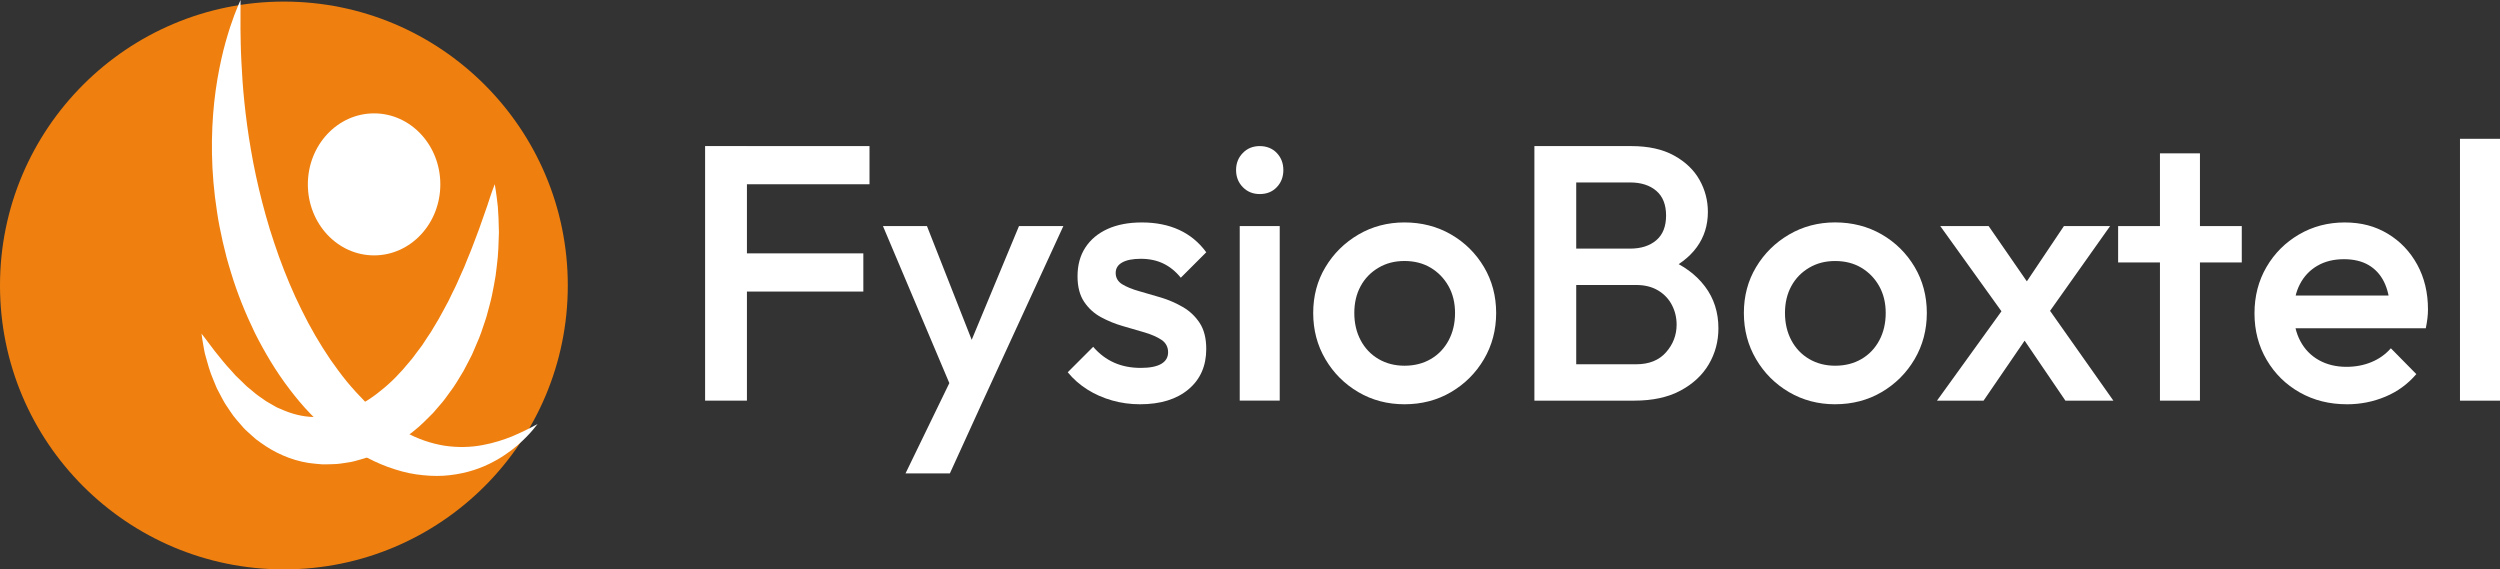
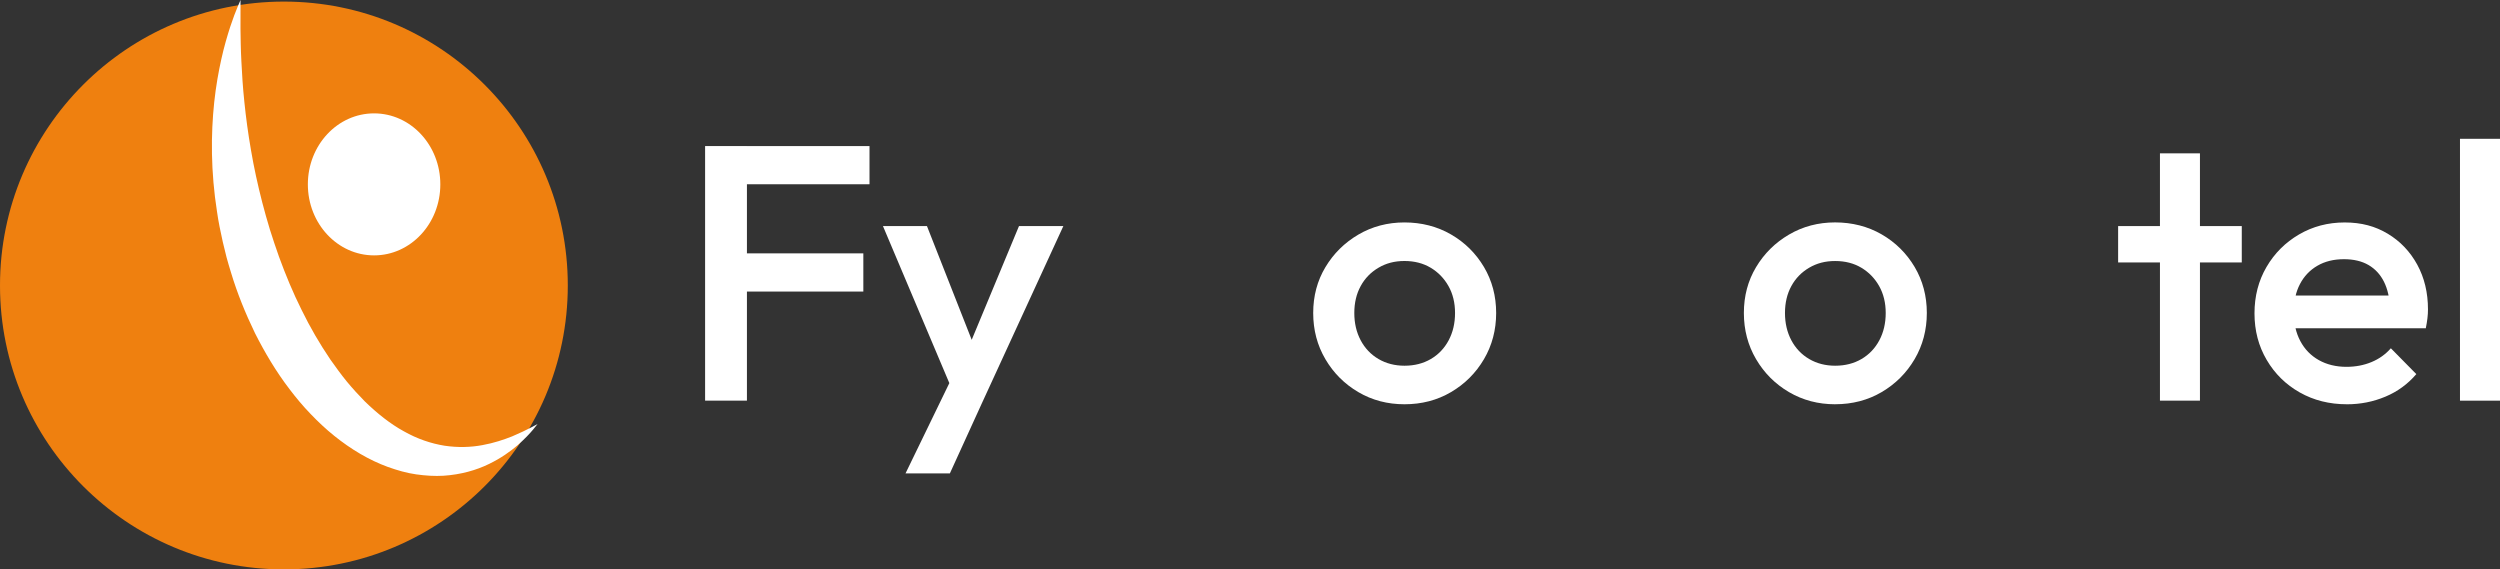
<svg xmlns="http://www.w3.org/2000/svg" id="Laag_1" viewBox="0 0 1053.82 240.01">
  <rect x="0" y="0" width="1053.82" height="240.01" fill="#333333" stroke="none" />
  <defs>
    <style>.cls-1{fill:#fff;}.cls-1,.cls-2{stroke-width:0px;}.cls-2{fill:#ef800f;}</style>
  </defs>
  <circle class="cls-2" cx="119.67" cy="120.34" r="119.67" />
  <path class="cls-1" d="m226.64,178.71s-.7.86-2.01,2.47c-1.32,1.58-3.46,3.87-6.43,6.49-3.02,2.57-7,5.48-12.2,7.97-5.17,2.52-11.66,4.42-19.05,4.9-3.69.22-7.56-.02-11.52-.58-3.98-.56-7.96-1.71-11.94-3.13-7.97-2.9-15.61-7.49-22.61-13.12-3.5-2.81-6.81-5.93-9.97-9.23-3.18-3.29-6.13-6.81-8.91-10.49-5.61-7.33-10.37-15.34-14.53-23.58-4.02-8.31-7.49-16.84-10.08-25.47-.69-2.14-1.28-4.31-1.89-6.45-.56-2.16-1.08-4.31-1.58-6.45-.95-4.3-1.85-8.54-2.44-12.77-1.32-8.42-1.99-16.63-2.13-24.4-.14-7.77.24-15.1.95-21.81.72-6.71,1.81-12.79,2.99-18.1,1.17-5.32,2.53-9.87,3.72-13.57,1.23-3.69,2.31-6.55,3.13-8.46.82-1.91,1.25-2.93,1.25-2.93,0,0,0,4.39-.02,12.08.07,3.82.09,8.41.37,13.64.25,5.23.61,11.08,1.28,17.41.65,6.32,1.55,13.12,2.79,20.22,1.2,7.1,2.81,14.5,4.75,22.03.98,3.77,2.05,7.57,3.21,11.38,1.21,3.8,2.46,7.63,3.83,11.44,2.78,7.61,5.9,15.19,9.55,22.47,3.57,7.32,7.66,14.32,12.09,20.85,1.12,1.62,2.27,3.21,3.43,4.76,1.15,1.57,2.34,3.09,3.54,4.57,2.44,2.94,4.97,5.71,7.54,8.32,5.24,5.1,10.74,9.49,16.46,12.62,5.68,3.22,11.53,5.18,17.18,6.09,5.65.84,11.11.67,15.95-.25,4.85-.87,9.08-2.32,12.55-3.69,3.44-1.47,6.09-2.74,7.94-3.73,1.84-.97,2.81-1.49,2.81-1.49h0Z" />
-   <path class="cls-1" d="m208.57,77.72s.63,3.42,1.28,9.36c.26,2.98.38,6.67.46,10.93-.14,4.2-.2,9-.9,14.19-.13,1.31-.31,2.63-.49,3.99-.21,1.35-.48,2.71-.72,4.11-.49,2.8-1.09,5.68-1.9,8.61-.37,1.48-.78,2.96-1.2,4.47-.45,1.5-.99,2.99-1.5,4.52-.53,1.52-1,3.09-1.65,4.6-.65,1.52-1.3,3.06-1.96,4.61-.34.78-.67,1.56-1.01,2.34-.39.76-.78,1.53-1.17,2.3-.8,1.53-1.61,3.08-2.43,4.63-1.86,3-3.56,6.15-5.83,9.04-1.11,1.46-2.09,2.99-3.32,4.4-1.19,1.43-2.41,2.84-3.65,4.24-2.66,2.68-5.31,5.4-8.36,7.79-6.03,4.79-12.93,8.92-20.58,11.35-1.95.53-3.83,1.18-5.81,1.56-2,.29-3.96.68-5.96.83-2.01.07-4,.2-5.97.15-1.98-.14-3.95-.34-5.87-.6-7.74-1.23-14.62-4.53-20.07-8.49-.68-.5-1.36-.99-2.04-1.48-.64-.52-1.23-1.09-1.84-1.62-1.18-1.1-2.41-2.1-3.45-3.24-1.98-2.35-4.04-4.45-5.5-6.81-.77-1.14-1.52-2.26-2.25-3.36-.67-1.12-1.26-2.25-1.84-3.34-.57-1.09-1.12-2.15-1.66-3.18-.46-1.06-.89-2.1-1.29-3.1-1.73-3.96-2.64-7.59-3.46-10.51-.44-1.44-.6-2.82-.84-3.97-.22-1.16-.37-2.15-.5-2.95-.23-1.6-.35-2.45-.35-2.45,0,0,.53.68,1.53,1.96,1.01,1.26,2.32,3.19,4.13,5.49,1.9,2.25,3.95,5.09,6.69,7.95.65.73,1.32,1.48,2.01,2.26.74.71,1.5,1.45,2.29,2.2.79.73,1.53,1.54,2.35,2.29.85.7,1.72,1.42,2.61,2.16,1.69,1.56,3.7,2.77,5.61,4.16,1,.63,2.05,1.17,3.07,1.78.52.29,1.02.61,1.55.88.54.23,1.09.46,1.65.69,4.33,1.97,8.99,3.21,13.75,3.32,1.2-.03,2.39-.14,3.58-.12,1.2-.11,2.4-.34,3.6-.47,1.2-.22,2.4-.62,3.6-.89,1.21-.3,2.4-.84,3.61-1.22,4.76-1.94,9.49-4.75,13.84-8.33,4.44-3.47,8.51-7.69,12.2-12.24l1.4-1.69c.47-.56.85-1.2,1.31-1.77.89-1.18,1.77-2.35,2.64-3.51.81-1.23,1.61-2.46,2.4-3.67.39-.61.81-1.21,1.22-1.81.38-.62.75-1.25,1.12-1.87.75-1.25,1.48-2.48,2.22-3.71.72-1.23,1.35-2.52,2.05-3.75.67-1.25,1.37-2.46,2-3.7.59-1.26,1.18-2.5,1.8-3.72.59-1.23,1.25-2.41,1.77-3.64.53-1.22,1.04-2.43,1.59-3.61.53-1.19,1.09-2.35,1.57-3.51.46-1.17.9-2.33,1.38-3.45,1.95-4.48,3.36-8.76,4.86-12.53,1.35-3.83,2.52-7.17,3.49-9.92,1.8-5.69,3.09-8.92,3.09-8.92h.05Z" />
  <path class="cls-1" d="m157.69,107.65c-15.42,0-27.92-13.4-27.92-29.93s12.5-29.93,27.92-29.93,27.92,13.39,27.92,29.93-12.5,29.93-27.92,29.93Z" />
  <path class="cls-1" d="m297.22,168.88V61.57h17.63v107.31h-17.63Zm12.12-91.21v-16.09h57.18v16.09h-57.18Zm0,45.23v-16.1h54.58v16.1h-54.58,0Z" />
  <path class="cls-1" d="m403.62,169.65l-31.43-74.35h18.55l21.47,54.58h-5.37l22.69-54.58h18.7l-34.19,74.35h-10.42Zm-21.92,29.9l22.84-47.07,9.5,17.17-13.64,29.9h-18.7,0Z" />
-   <path class="cls-1" d="m480.58,170.41c-4.09,0-8.03-.53-11.8-1.61-3.78-1.07-7.26-2.61-10.42-4.6-3.17-1.99-5.93-4.42-8.28-7.28l10.73-10.73c2.55,2.97,5.49,5.19,8.81,6.67,3.32,1.49,7.08,2.22,11.27,2.22,3.78,0,6.64-.56,8.59-1.68,1.94-1.13,2.91-2.76,2.91-4.91s-.92-3.98-2.76-5.22c-1.84-1.22-4.21-2.27-7.13-3.14-2.91-.86-5.98-1.76-9.2-2.68s-6.28-2.17-9.2-3.75c-2.91-1.58-5.29-3.75-7.13-6.51s-2.76-6.34-2.76-10.73c0-4.7,1.09-8.74,3.29-12.11s5.31-5.98,9.35-7.82,8.87-2.76,14.49-2.76c5.93,0,11.16,1.05,15.71,3.14,4.55,2.1,8.36,5.24,11.42,9.43l-10.73,10.73c-2.15-2.66-4.6-4.65-7.36-5.98-2.76-1.33-5.93-2-9.51-2-3.37,0-5.98.51-7.82,1.54-1.84,1.02-2.76,2.5-2.76,4.45s.92,3.63,2.76,4.75,4.22,2.1,7.13,2.91c2.91.82,5.98,1.72,9.2,2.68,3.22.98,6.28,2.3,9.2,3.99,2.92,1.69,5.29,3.93,7.13,6.74,1.84,2.81,2.76,6.47,2.76,10.96,0,7.15-2.51,12.83-7.51,17.02-5.01,4.19-11.8,6.28-20.39,6.28h.01Z" />
-   <path class="cls-1" d="m531.01,81.8c-2.86,0-5.24-.97-7.13-2.91-1.89-1.93-2.84-4.34-2.84-7.2s.94-5.26,2.84-7.2c1.89-1.95,4.27-2.91,7.13-2.91s5.37.97,7.2,2.91c1.84,1.94,2.76,4.34,2.76,7.2s-.92,5.27-2.76,7.2c-1.84,1.95-4.24,2.91-7.2,2.91Zm-8.43,87.07v-73.58h16.86v73.58h-16.86Z" />
  <path class="cls-1" d="m592.03,170.41c-7.15,0-13.64-1.7-19.47-5.13-5.83-3.43-10.45-8.05-13.87-13.87-3.43-5.83-5.14-12.32-5.14-19.47s1.71-13.59,5.14-19.31c3.42-5.72,8.04-10.3,13.87-13.73,5.83-3.42,12.32-5.14,19.47-5.14s13.8,1.69,19.62,5.07c5.83,3.37,10.45,7.95,13.88,13.72,3.42,5.78,5.14,12.24,5.14,19.39s-1.72,13.65-5.14,19.47c-3.43,5.82-8.05,10.45-13.88,13.87-5.82,3.43-12.37,5.13-19.62,5.13h0Zm0-16.25c4.19,0,7.89-.94,11.12-2.83,3.22-1.89,5.72-4.53,7.51-7.89,1.79-3.37,2.68-7.2,2.68-11.5s-.92-8.07-2.76-11.34-4.35-5.85-7.51-7.74c-3.17-1.89-6.85-2.84-11.04-2.84s-7.74.94-10.96,2.84c-3.22,1.89-5.73,4.47-7.51,7.74-1.79,3.27-2.68,7.05-2.68,11.34s.89,8.12,2.68,11.5c1.79,3.37,4.3,6.01,7.51,7.89s6.87,2.83,10.96,2.83Z" />
-   <path class="cls-1" d="m646.79,168.88V61.57h17.63v107.31h-17.63Zm12.12,0v-15.33h30.81c5.42,0,9.6-1.69,12.57-5.06,2.97-3.37,4.45-7.26,4.45-11.65,0-2.97-.66-5.72-1.99-8.28-1.33-2.55-3.27-4.6-5.82-6.13-2.56-1.53-5.63-2.3-9.2-2.3h-30.81v-15.33h28.21c4.59,0,8.27-1.17,11.03-3.52s4.14-5.83,4.14-10.42-1.38-8.07-4.14-10.43c-2.76-2.35-6.44-3.52-11.03-3.52h-28.21v-15.33h28.66c7.26,0,13.29,1.33,18.09,3.99,4.8,2.65,8.38,6.08,10.73,10.27,2.35,4.19,3.52,8.69,3.52,13.49,0,5.63-1.56,10.58-4.68,14.87s-7.69,7.77-13.72,10.42l1.38-5.52c6.74,2.76,12.01,6.64,15.79,11.65,3.78,5.01,5.67,10.89,5.67,17.63,0,5.52-1.35,10.58-4.06,15.18-2.71,4.6-6.7,8.3-11.96,11.11s-11.73,4.21-19.39,4.21h-30.05.01Z" />
  <path class="cls-1" d="m773.57,170.41c-7.15,0-13.64-1.71-19.47-5.13-5.83-3.43-10.45-8.05-13.87-13.88-3.43-5.83-5.14-12.32-5.14-19.47s1.71-13.59,5.14-19.32c3.42-5.72,8.04-10.3,13.87-13.72s12.32-5.14,19.47-5.14,13.8,1.69,19.62,5.06c5.83,3.37,10.45,7.95,13.88,13.72,3.42,5.78,5.14,12.24,5.14,19.39s-1.72,13.64-5.14,19.47c-3.43,5.83-8.05,10.45-13.88,13.88-5.82,3.42-12.37,5.13-19.62,5.13h0Zm0-16.25c4.19,0,7.89-.94,11.12-2.83,3.22-1.89,5.72-4.53,7.51-7.89,1.79-3.37,2.68-7.21,2.68-11.5s-.92-8.07-2.76-11.34-4.35-5.85-7.51-7.74c-3.17-1.89-6.85-2.83-11.04-2.83s-7.74.94-10.96,2.83c-3.22,1.89-5.73,4.47-7.51,7.74-1.79,3.27-2.68,7.05-2.68,11.34s.89,8.12,2.68,11.5c1.79,3.37,4.3,6.01,7.51,7.89s6.87,2.83,10.96,2.83Z" />
-   <path class="cls-1" d="m816.5,168.88l29.75-41.24,9.81,12.12-19.93,29.12h-19.63Zm54.12,0l-21.16-31.12-3.07-2.76-28.51-39.7h20.39l18.86,27.29,2.91,2.6,30.81,43.69h-20.23Zm-9.05-34.19l-9.97-11.96,18.4-27.44h19.47l-27.9,39.4Z" />
  <path class="cls-1" d="m892.85,110.63v-15.33h52.12v15.33h-52.12Zm17.63,58.25v-104.24h16.86v104.24h-16.86Z" />
  <path class="cls-1" d="m989.27,170.41c-7.36,0-13.97-1.66-19.85-4.98-5.87-3.32-10.53-7.89-13.95-13.72-3.43-5.82-5.14-12.36-5.14-19.62s1.69-13.77,5.06-19.54c3.37-5.78,7.95-10.35,13.72-13.72s12.19-5.06,19.24-5.06,12.9,1.59,18.17,4.76c5.26,3.17,9.4,7.51,12.42,13.03,3.01,5.52,4.52,11.8,4.52,18.86,0,1.23-.07,2.48-.23,3.75-.15,1.28-.38,2.68-.69,4.21h-60.4v-13.8h51.66l-6.29,5.52c-.2-4.49-1.07-8.27-2.6-11.34-1.53-3.06-3.71-5.41-6.52-7.05-2.81-1.63-6.26-2.45-10.35-2.45-4.29,0-8.02.92-11.19,2.76-3.17,1.84-5.63,4.42-7.36,7.74-1.74,3.32-2.61,7.28-2.61,11.88s.92,8.64,2.76,12.11c1.84,3.48,4.45,6.16,7.82,8.05s7.26,2.83,11.65,2.83c3.78,0,7.28-.66,10.5-1.99,3.22-1.32,5.95-3.27,8.21-5.83l10.73,10.89c-3.58,4.19-7.92,7.36-13.03,9.5-5.11,2.15-10.53,3.22-16.25,3.22h0Z" />
  <path class="cls-1" d="m1036.95,168.88V58.51h16.87v110.38h-16.87Z" />
</svg>